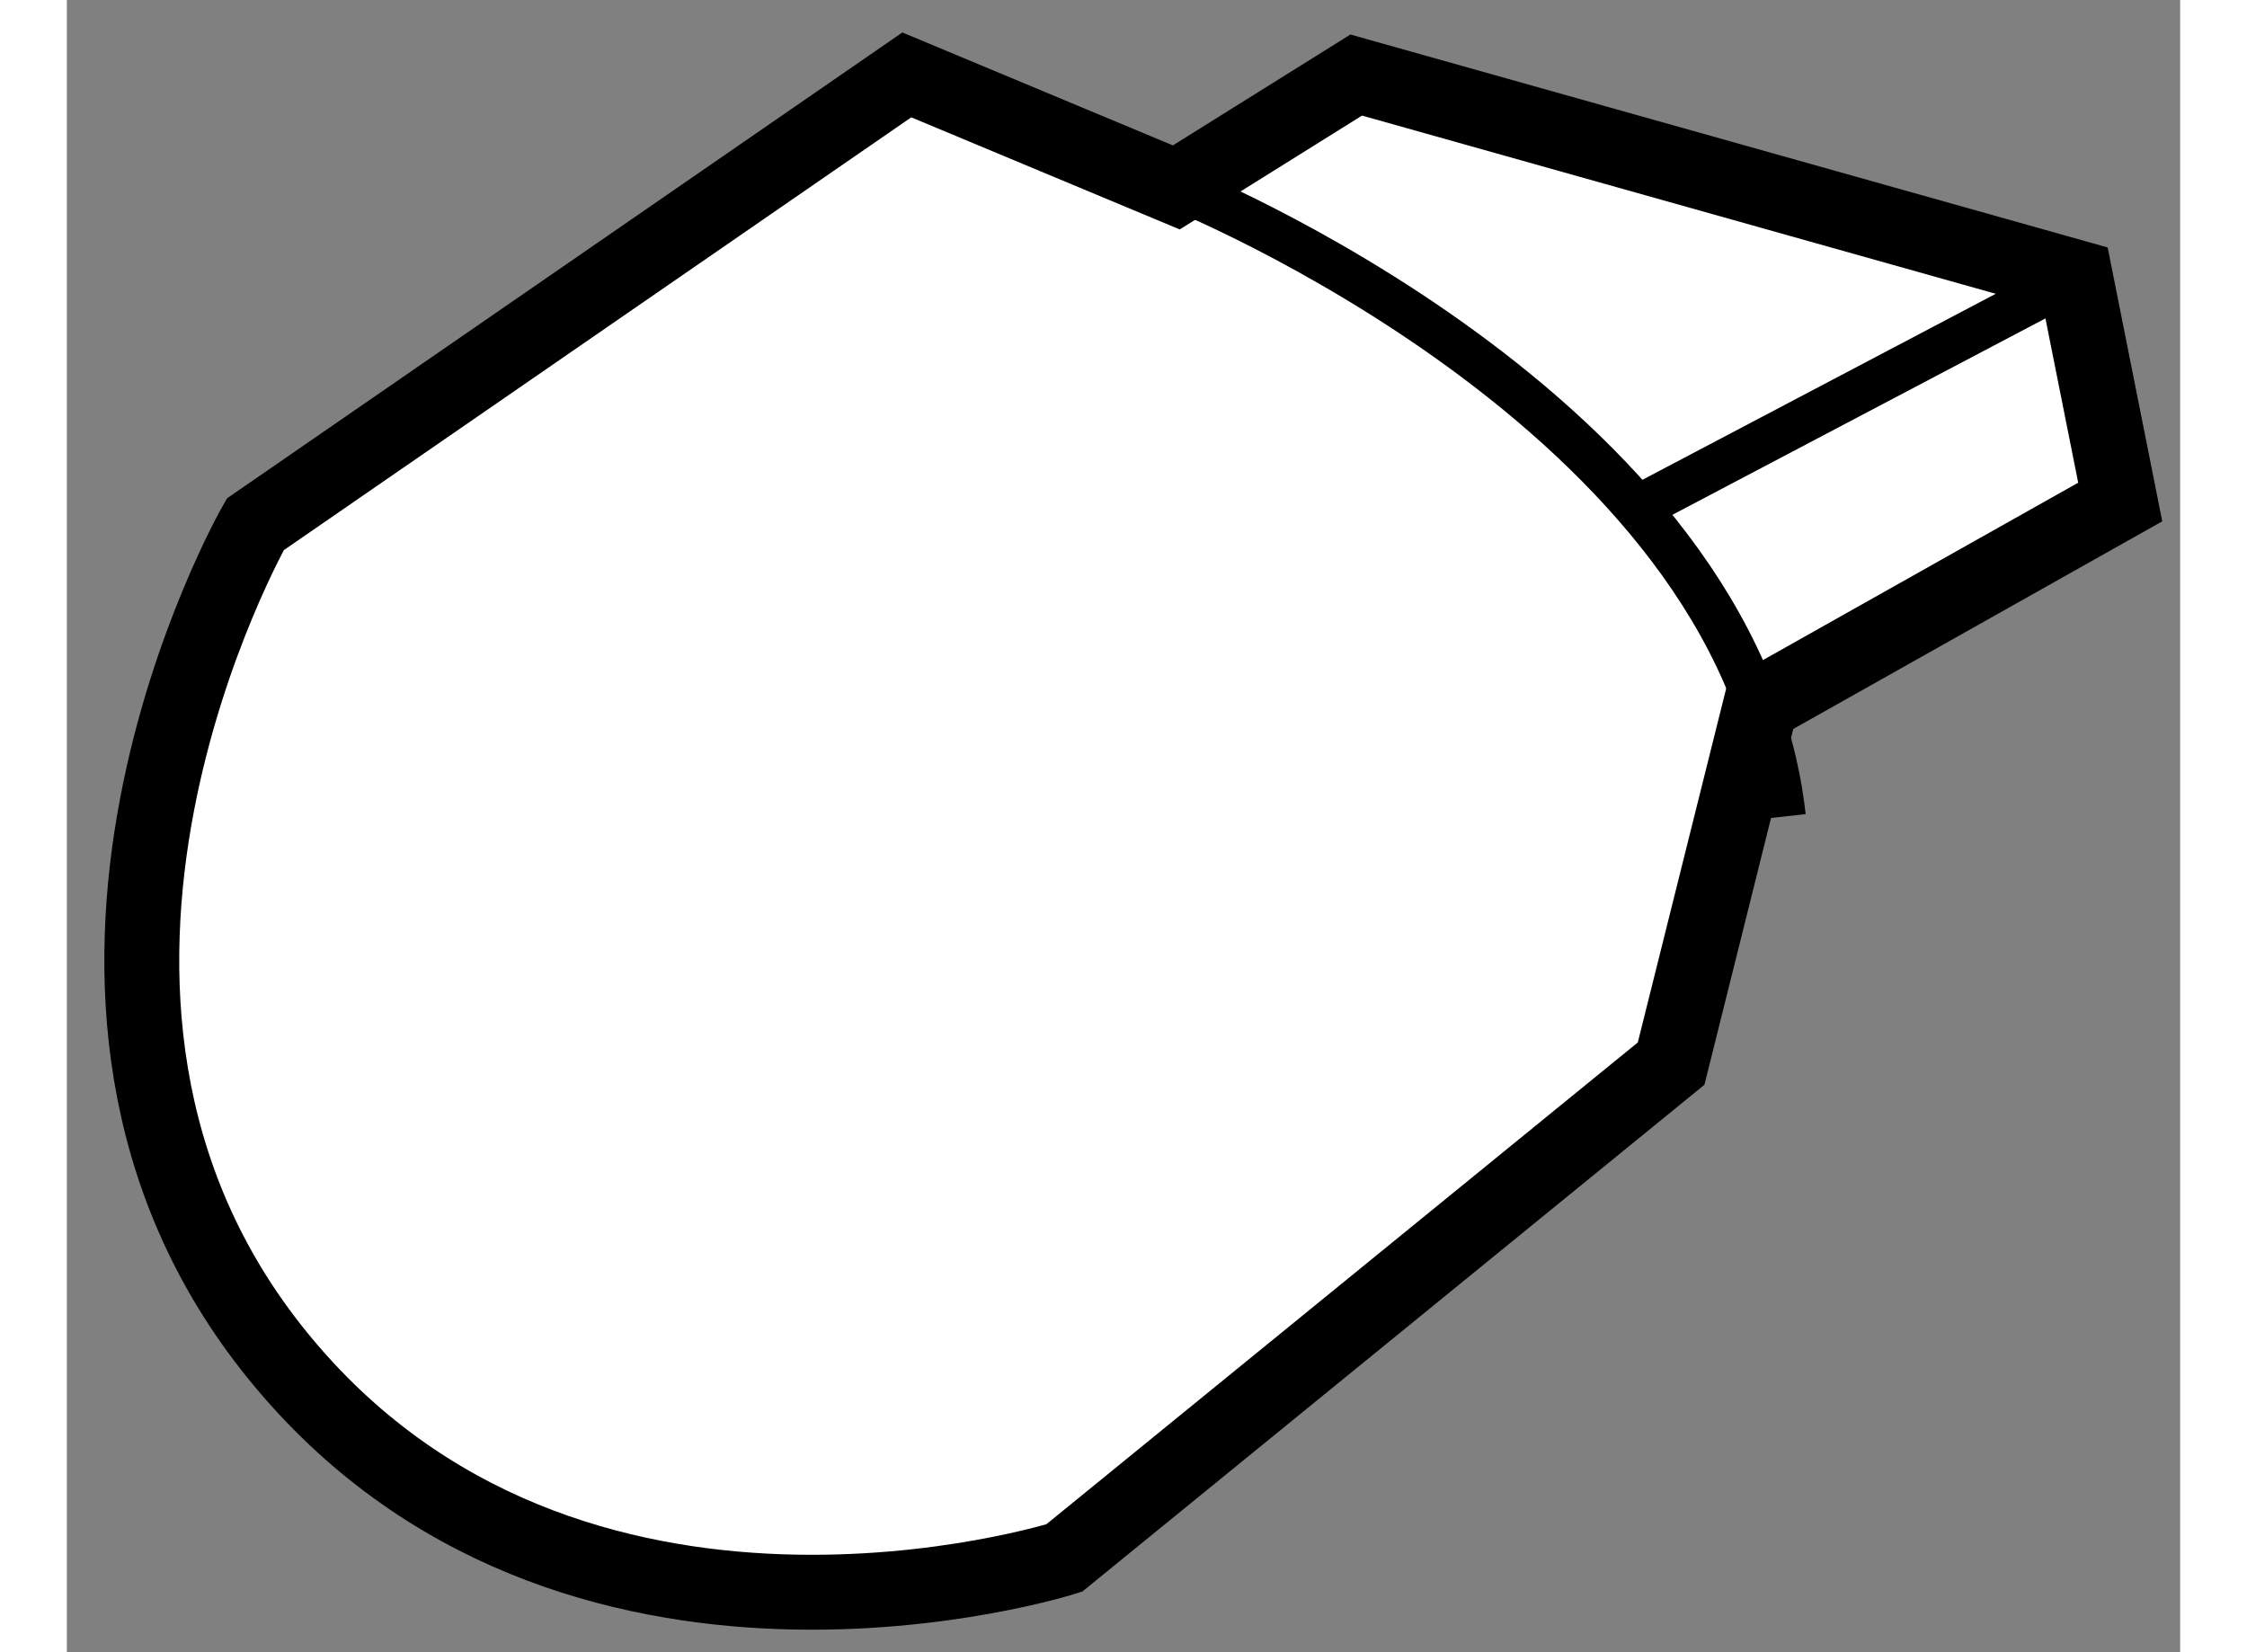
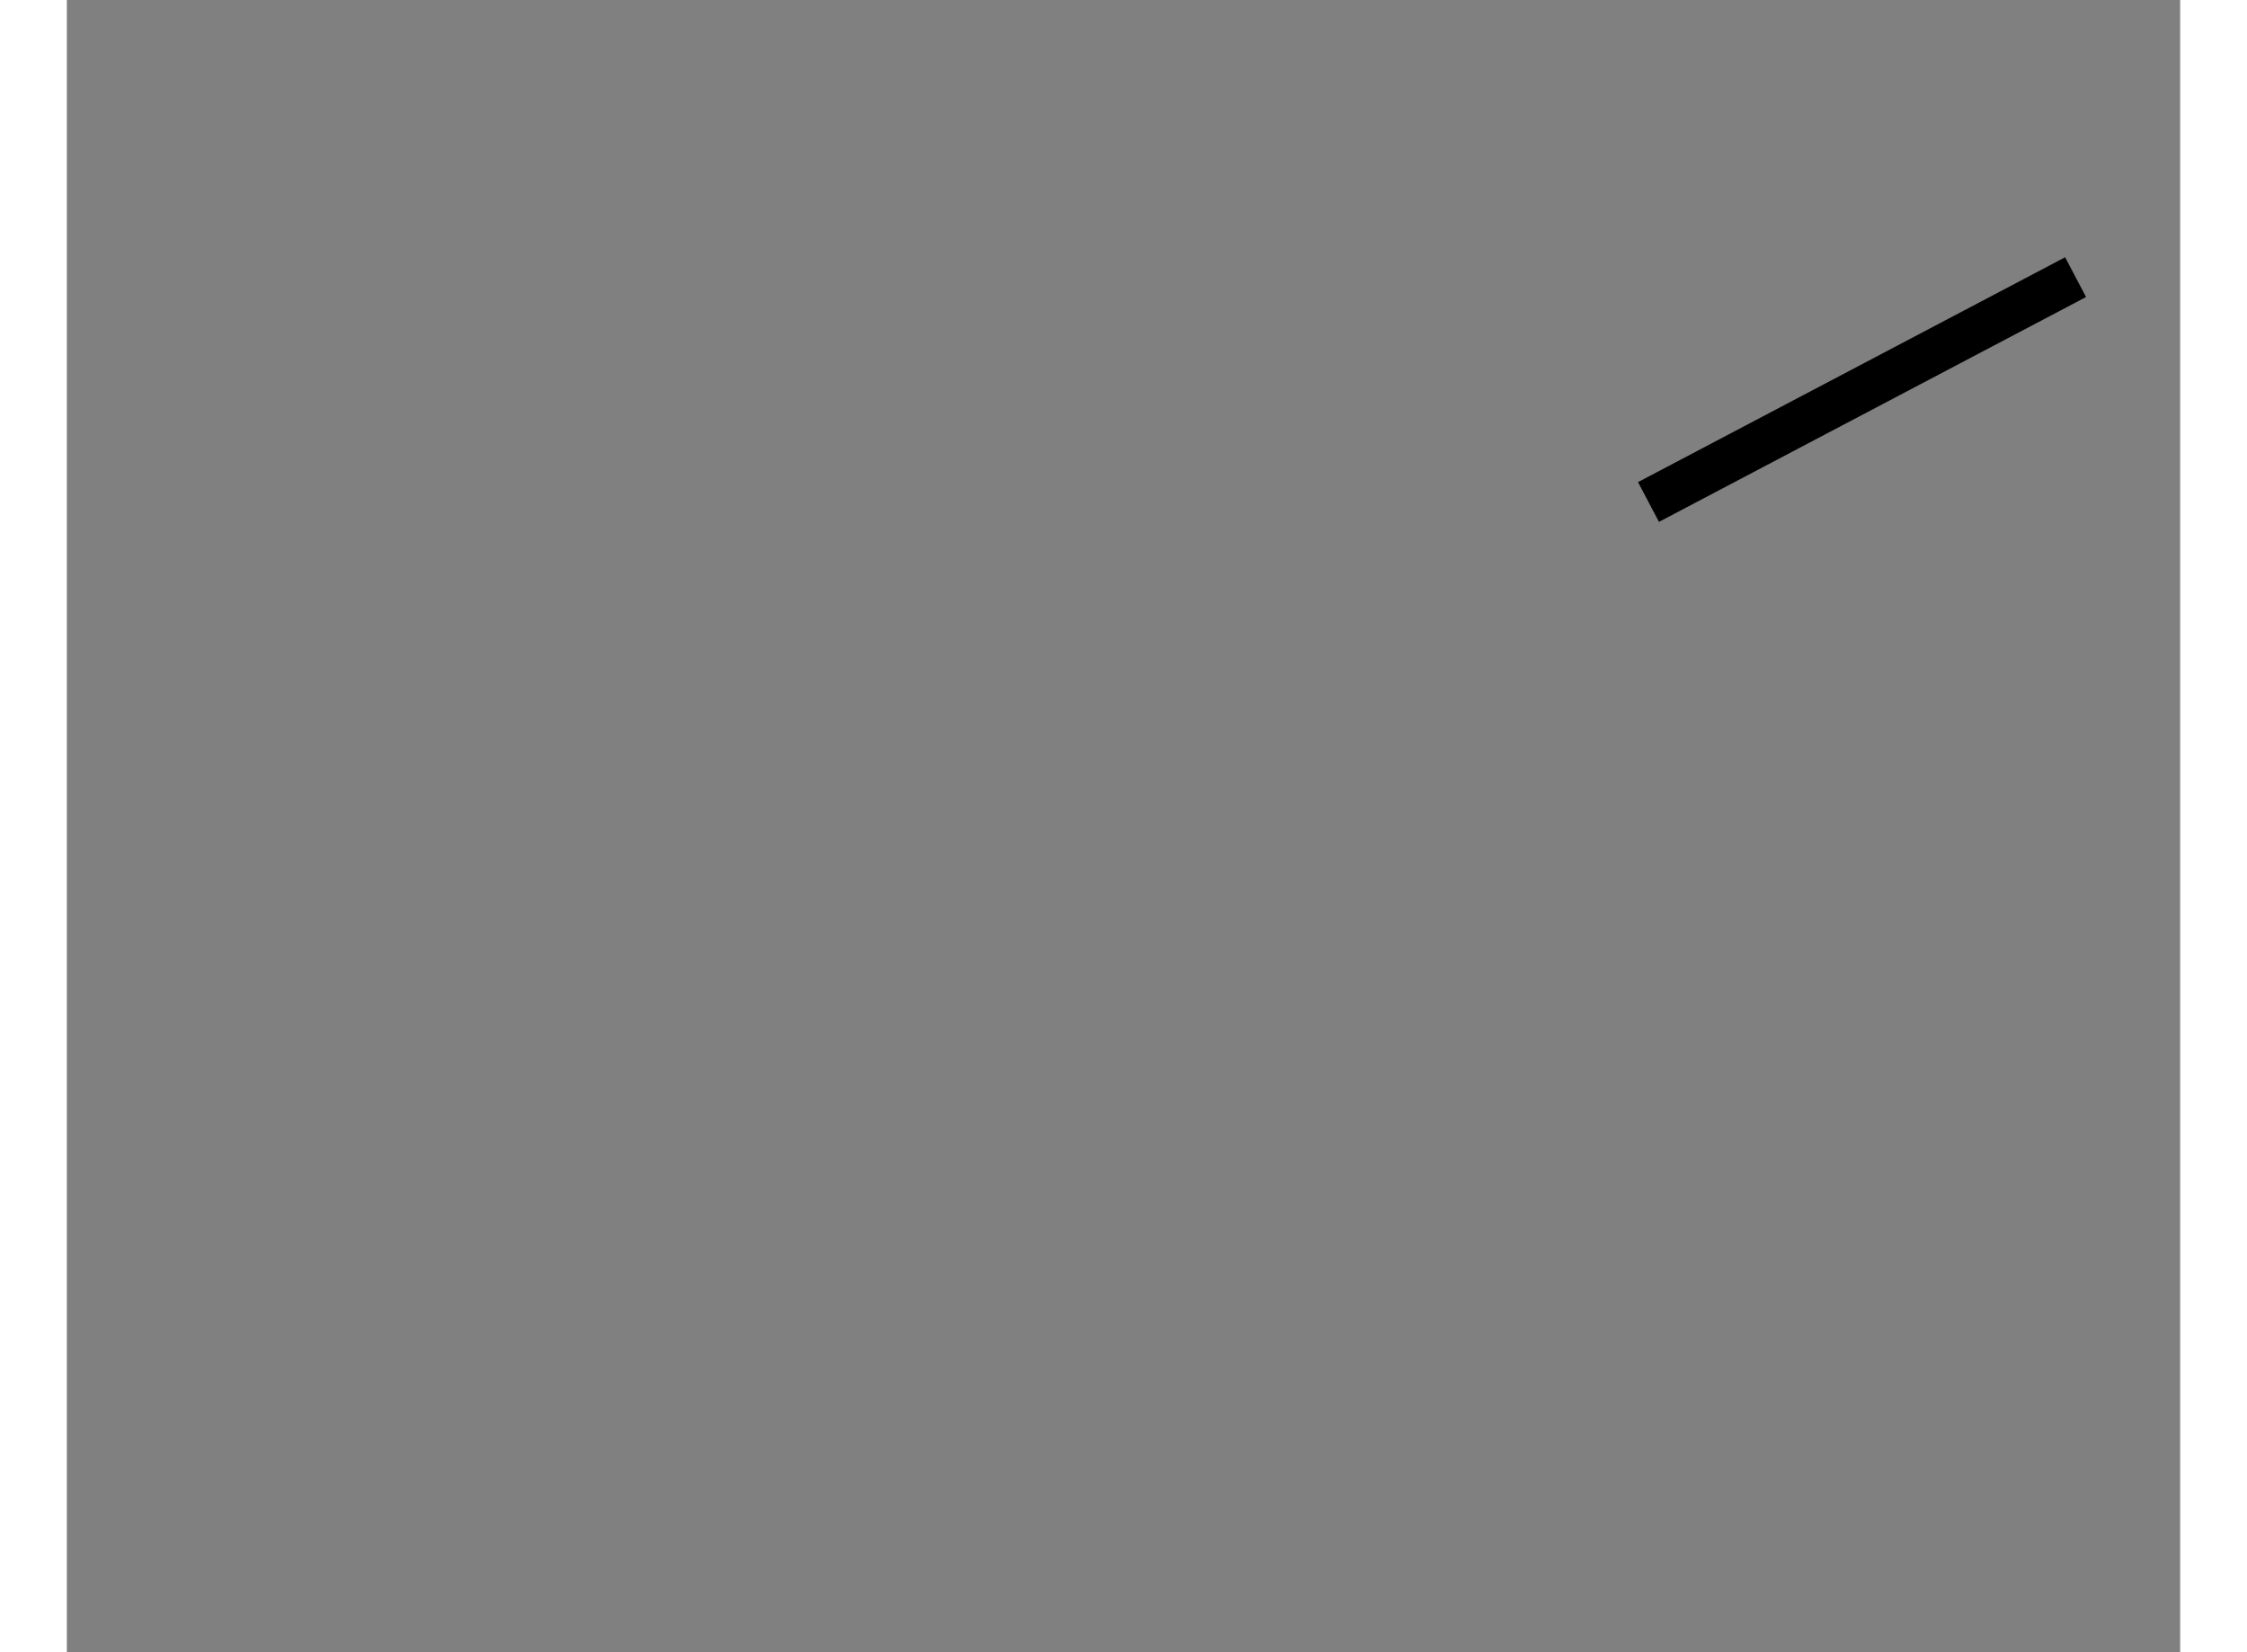
<svg xmlns="http://www.w3.org/2000/svg" version="1.1" x="0px" y="0px" width="244.8px" height="180px" viewBox="113.857 55.335 14.107 11.029" enable-background="new 0 0 244.8 180" xml:space="preserve">
  <rect x="113.857" y="55.335" width="14.107" height="11.029" fill="#808080" stroke="none" />
  <g>
-     <path fill="#FFFFFF" stroke="#000000" stroke-width="0.5" d="M119.464,55.835l-4.349,3c0,0-1.801,3.15,0.15,5.55    c1.948,2.4,5.25,1.35,5.25,1.35l4.051-3.3l0.599-2.399l2.399-1.35l-0.299-1.5l-4.801-1.35l-1.201,0.75L119.464,55.835z" />
-     <path fill="none" stroke="#000000" stroke-width="0.3" d="M121.264,56.585c0,0,3.75,1.5,4.051,4.201" />
    <line fill="none" stroke="#000000" stroke-width="0.3" x1="127.266" y1="57.185" x2="124.415" y2="58.686" />
  </g>
</svg>